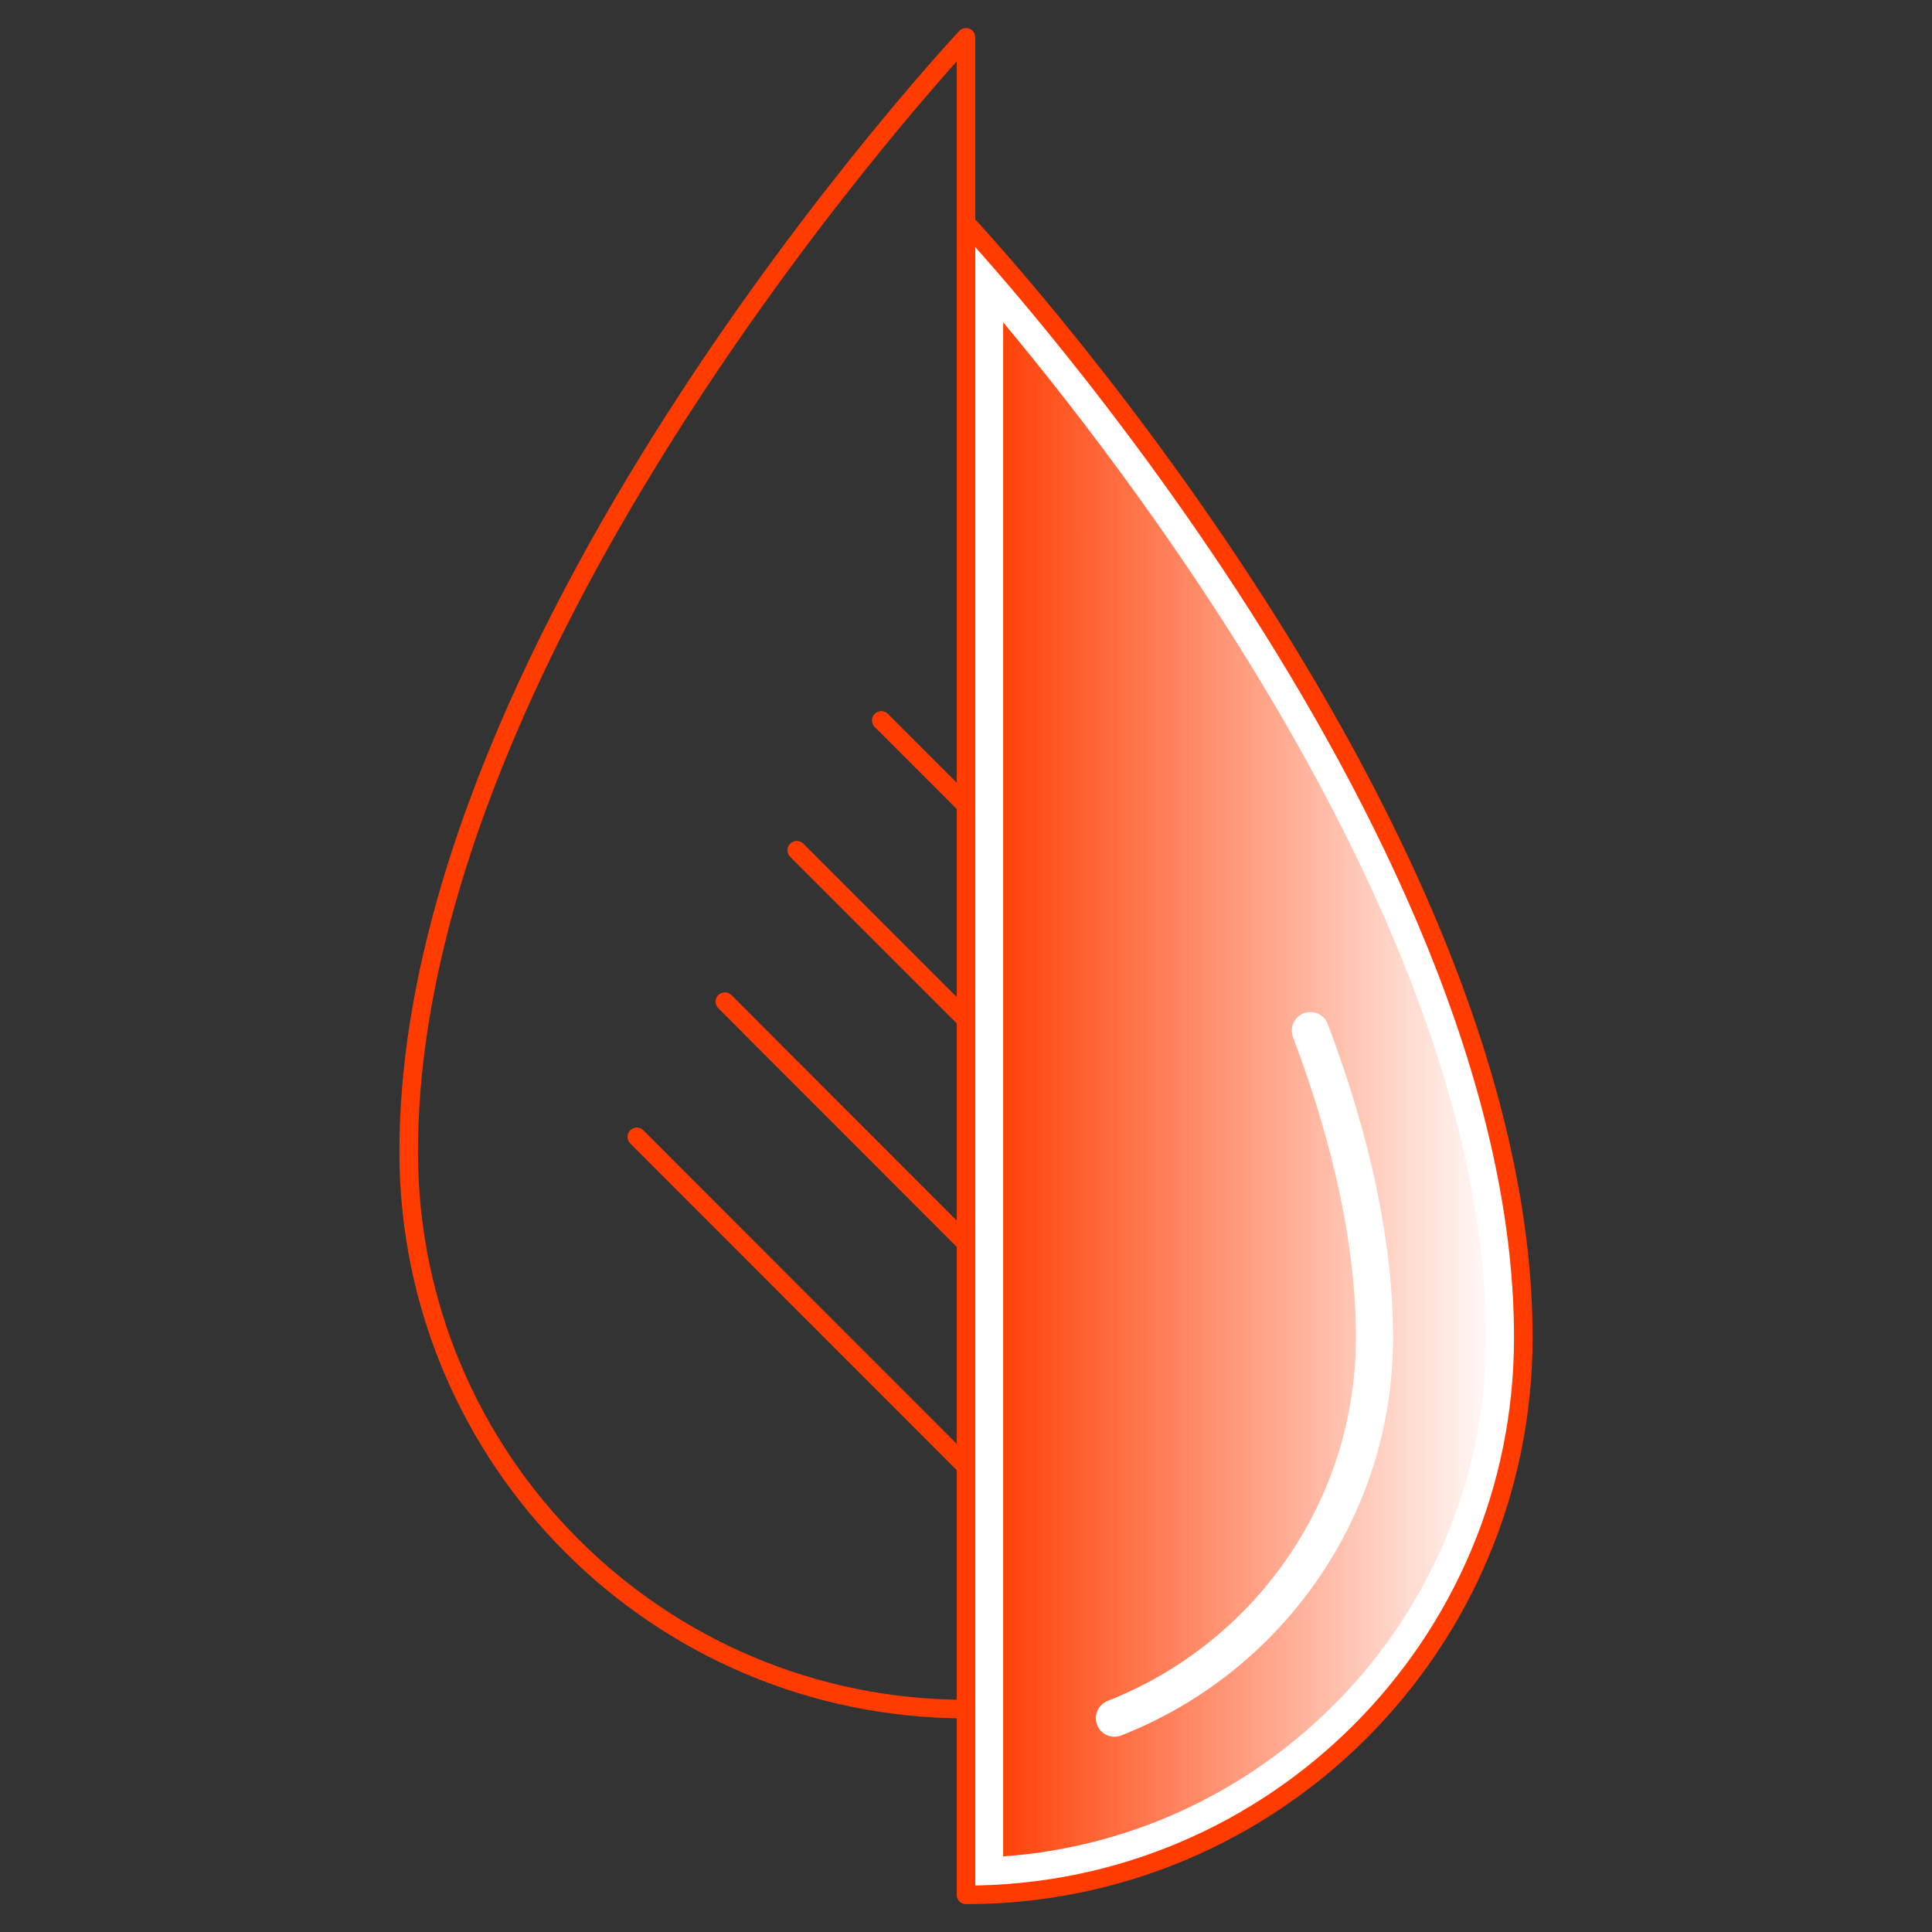
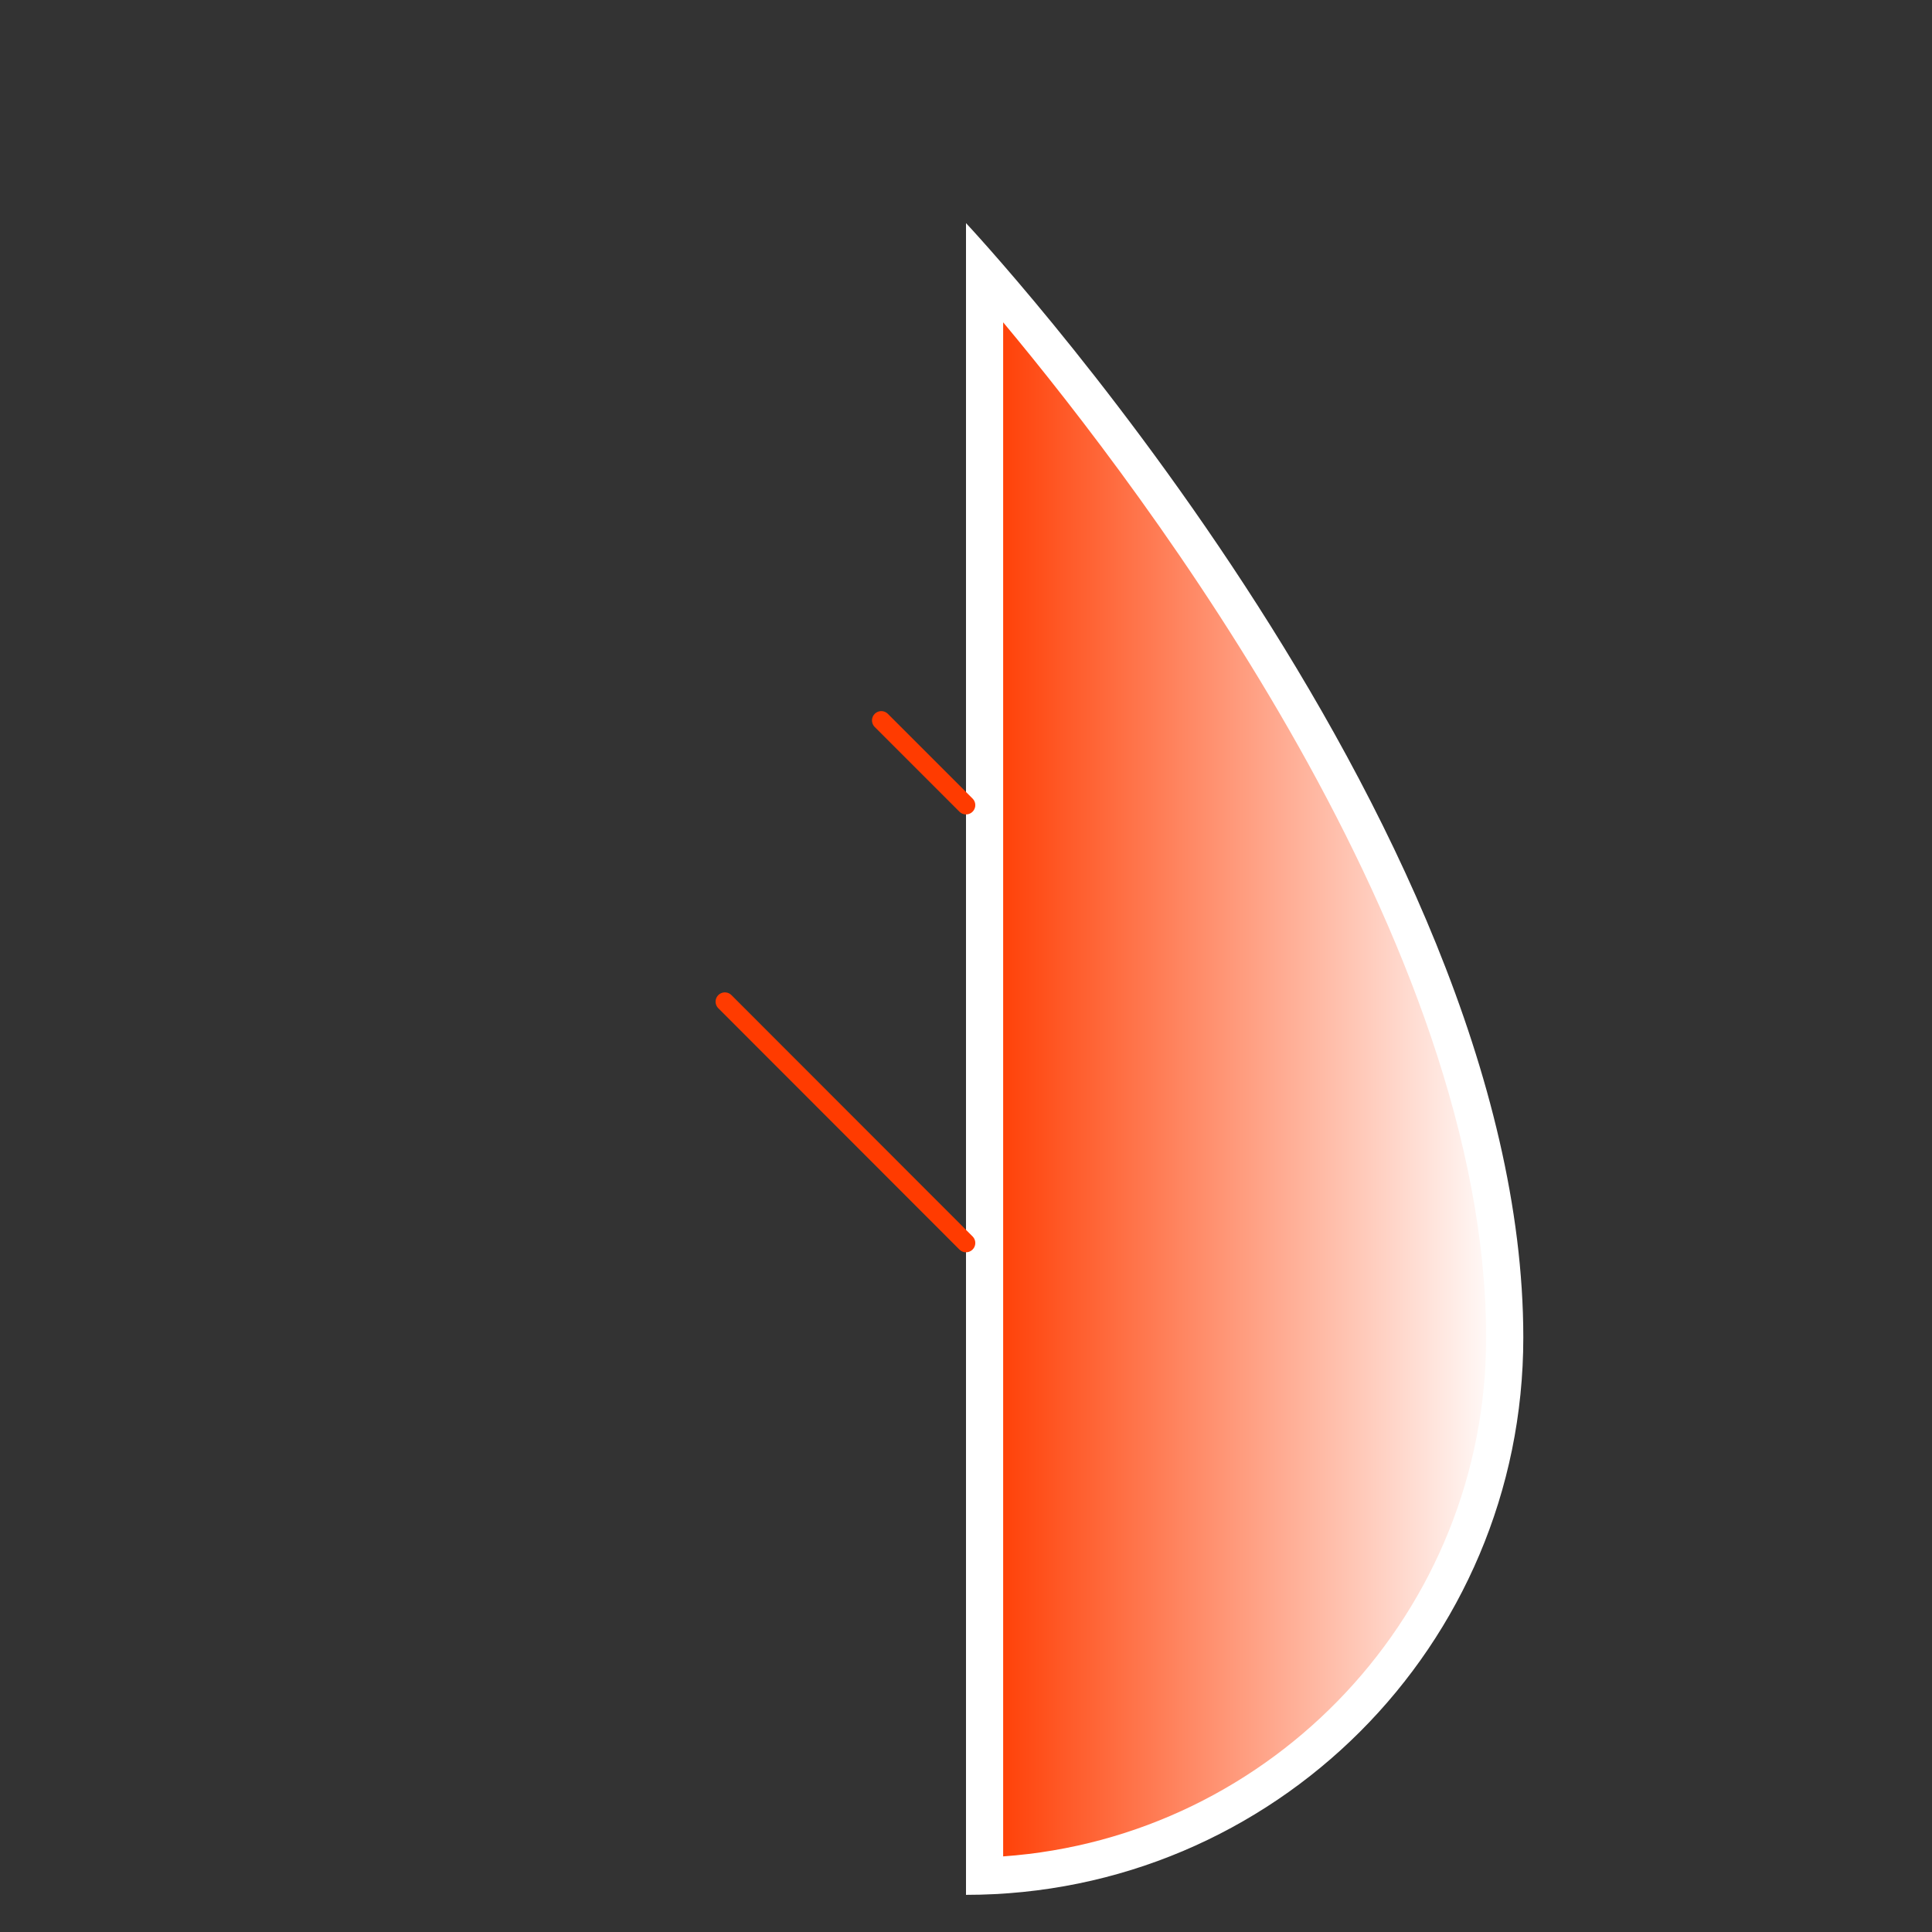
<svg xmlns="http://www.w3.org/2000/svg" id="Ebene_1" data-name="Ebene 1" viewBox="0 0 104 104">
  <rect x="0" y="0" width="104" height="104" fill="#333333" stroke="none" />
  <defs>
    <linearGradient id="Unbenannter_Verlauf_17" data-name="Unbenannter Verlauf 17" x1="53" y1="57.8" x2="81" y2="57.8" gradientUnits="userSpaceOnUse">
      <stop offset="0" stop-color="#ff3b00" />
      <stop offset="1" stop-color="#fff" />
    </linearGradient>
  </defs>
-   <path d="M52,2.01s-30,32-30,59.99c0,16.57,13.43,30,30,30V2.01" fill="none" stroke="#ff3b00" stroke-linecap="round" stroke-miterlimit="10" />
  <g>
    <path d="M53,14.63c6.35,7.32,28,33.98,28,57.37,0,15.65-12.47,28.45-28,28.98V14.63Z" fill="url(#Unbenannter_Verlauf_17)" />
    <path d="M54,17.35c7.78,9.33,26,33.41,26,54.65,0,14.76-11.49,26.9-26,27.93V17.35M52,12.01v89.99c16.57,0,30-13.43,30-30,0-27.99-30-59.99-30-59.99h0Z" fill="#fff" />
-     <path d="M52,12.01s30,32,30,59.99c0,16.57-13.43,30-30,30V12.01Z" fill="none" stroke="#ff3b00" stroke-linecap="round" stroke-linejoin="round" />
  </g>
-   <path d="M70.54,55.48c2.28,6.04,3.45,11.6,3.45,16.52,0,4.65-1.45,8.97-3.93,12.53s-5.97,6.35-10.07,7.96" fill="none" stroke="#fff" stroke-linecap="round" stroke-linejoin="round" stroke-width="2" />
-   <line x1="52" y1="78.93" x2="34.28" y2="61.2" fill="none" stroke="#ff3b00" stroke-linecap="round" stroke-miterlimit="10" />
  <line x1="52" y1="66.91" x2="39.02" y2="53.92" fill="none" stroke="#ff3b00" stroke-linecap="round" stroke-miterlimit="10" />
-   <line x1="52" y1="54.88" x2="42.89" y2="45.77" fill="none" stroke="#ff3b00" stroke-linecap="round" stroke-miterlimit="10" />
  <line x1="52" y1="43.34" x2="47.44" y2="38.78" fill="none" stroke="#ff3b00" stroke-linecap="round" stroke-miterlimit="10" />
</svg>